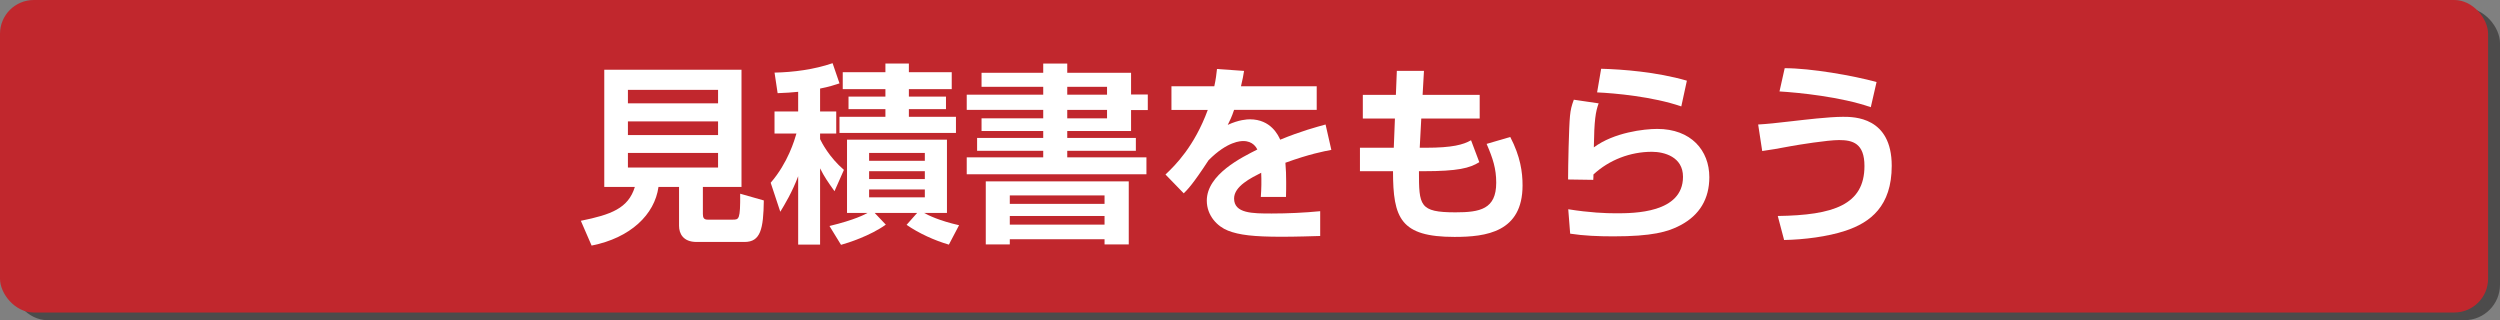
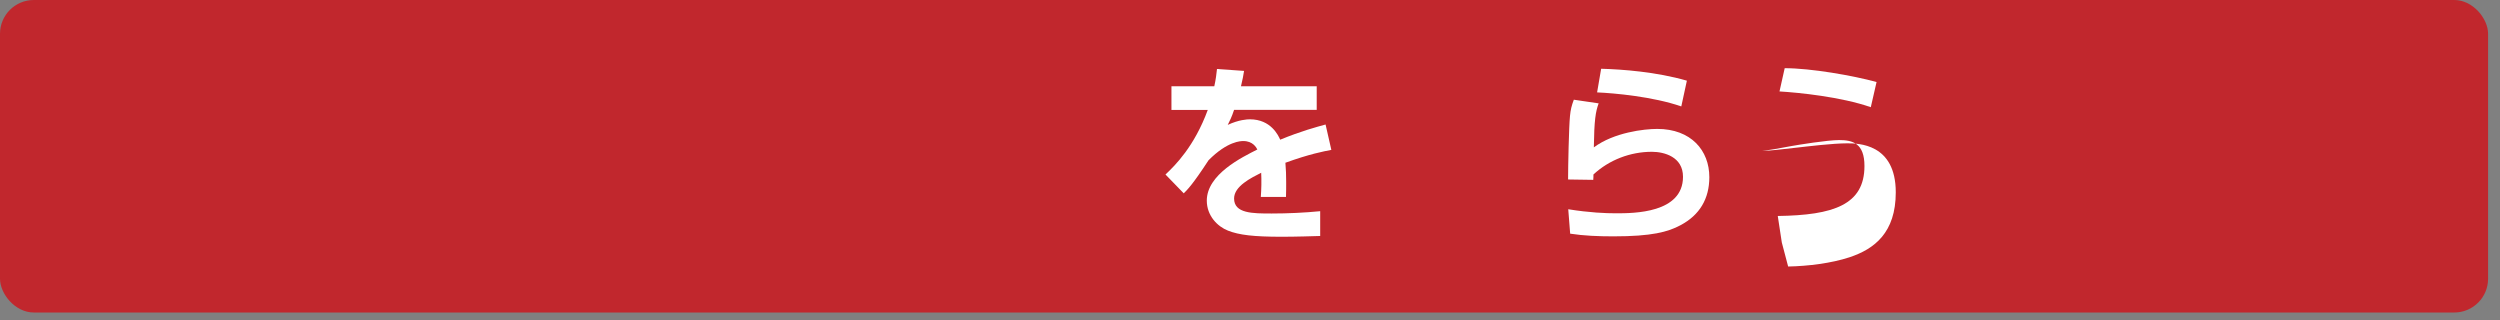
<svg xmlns="http://www.w3.org/2000/svg" id="_レイヤー_1" data-name="レイヤー 1" viewBox="0 0 1200 153.68">
  <rect x="0" y="0" width="1200" height="153.68" fill="#808080" stroke="none" />
  <defs>
    <style>
      .cls-1 {
        fill: #fff;
      }

      .cls-2 {
        fill: #4c4b4b;
      }

      .cls-3 {
        fill: #c1272d;
      }
    </style>
  </defs>
  <g>
-     <rect class="cls-2" x="5.72" y="3.68" width="1194.28" height="150" rx="17.02" ry="17.02" />
    <rect class="cls-3" width="1194.28" height="150" rx="16.22" ry="16.22" />
  </g>
  <g>
-     <path class="cls-1" d="M325.94,89.74h-9.87c-1.84,13.28-13.47,24.45-32.1,28.14l-5.17-11.9c14.58-2.95,22.79-6,25.92-16.24h-14.67v-56.28h65.87v56.28h-18.54v13.01c0,1.85.55,2.68,2.31,2.68h11.99c3.04,0,3.69,0,3.6-12.45l11.35,3.23c-.18,13.75-1.57,19.93-9.23,19.93h-23.06c-6.46,0-8.4-4.06-8.4-7.75v-18.64ZM301.4,43.15v6.46h43.27v-6.46h-43.27ZM301.4,58.28v6.55h43.27v-6.55h-43.27ZM301.4,73.41v7.01h43.27v-7.01h-43.27Z" />
-     <path class="cls-1" d="M383.13,44.07c-3.23.37-5.72.46-9.87.65l-1.48-9.87c9.04-.18,19-1.48,27.86-4.52l3.32,9.69c-2.49.83-5.07,1.66-9.32,2.49v10.98h7.75v10.61h-7.75v2.68c.74,1.57,4.34,8.67,11.44,14.76l-4.52,10.24c-3.41-4.8-4.89-6.92-6.92-10.98v36.62h-10.52v-32.84c-2.77,7.47-6.55,13.75-8.58,17.07l-4.61-13.93c8.3-9.59,11.44-20.48,12.36-23.62h-10.52v-10.61h11.35v-9.41ZM398.17,108.47c11.99-2.86,17.16-5.63,18.27-6.27h-9.87v-35.15h47.97v35.15h-10.98c1.94,1.11,7.38,3.78,16.79,5.9l-4.89,9.32c-6.73-1.94-14.48-5.44-20.3-9.5l5.07-5.72h-20.39l5.35,5.63c-7.47,5.35-18.08,8.76-21.5,9.69l-5.54-9.04ZM425.01,30.51h11.25v4.15h20.57v8.12h-20.57v3.6h17.81v6h-17.81v3.69h22.6v7.75h-55.91v-7.75h22.05v-3.69h-17.71v-6h17.71v-3.6h-20.48v-8.12h20.48v-4.15ZM417.17,73.41v3.78h26.75v-3.78h-26.75ZM417.17,82.17v3.78h26.75v-3.78h-26.75ZM417.17,90.94v3.78h26.75v-3.78h-26.75Z" />
-     <path class="cls-1" d="M550.29,83.65h-86.26v-8.12h36.72v-3.14h-31.74v-6.18h31.74v-3.32h-29.61v-6.09h29.61v-4.06h-36.72v-7.29h36.72v-3.78h-29.61v-6.73h29.61v-4.43h11.53v4.43h30.63v10.42h8.03v7.47h-8.03v10.06h-30.63v3.32h32.93v6.18h-32.93v3.14h38.01v8.12ZM473.16,87.06h68.64v30.26h-11.62v-2.49h-45.48v2.49h-11.53v-30.26ZM484.7,93.8v4.06h45.48v-4.06h-45.48ZM484.7,103.67v4.15h45.48v-4.15h-45.48ZM512.28,41.67v3.78h19.1v-3.78h-19.1ZM512.28,52.75v4.06h19.1v-4.06h-19.1Z" />
    <path class="cls-1" d="M597.15,34.02c-.37,2.4-.65,3.87-1.48,7.38h36.35v11.35h-39.67c-1.11,3.41-2.12,5.35-3.04,7.2,5.35-2.49,9.32-2.68,10.61-2.68,10.15,0,13.65,7.75,14.58,9.78,10.06-4.15,17.44-6.09,21.77-7.29l2.77,12.18c-3.78.74-10.33,1.94-22.05,6.18.28,3.04.37,6.27.37,9.32,0,2.68,0,4.15-.09,7.1h-12.08c.28-3.69.37-7.84.18-11.62-4.89,2.49-13.01,6.46-13.01,12.36,0,7.2,8.86,7.2,18.08,7.2,7.56,0,15.78-.37,23.25-1.11v11.9c-3.23.09-11.62.37-18.45.37-13.47,0-20.48-.83-25.83-2.95-4.98-1.94-10.15-7.1-10.15-14.39,0-12.64,16.97-20.85,24.26-24.54-.46-.92-2.12-4.06-6.73-4.06-1.11,0-7.56,0-16.7,9.23-7.75,11.9-10.33,14.3-11.9,15.87l-8.76-9.04c4.71-4.43,13.84-13.47,20.3-31h-17.44v-11.35h20.57c.74-3.41,1.02-5.72,1.29-8.3l13.01.92Z" />
-     <path class="cls-1" d="M670.49,34.02h13.01l-.65,11.53h27.4v11.35h-28.04l-.74,14.02h2.95c12.73,0,17.99-1.48,21.68-3.6l3.97,10.52c-4.61,2.86-10.24,4.34-26.85,4.34h-2.12c0,16.51.18,19.74,17.53,19.74,11.72,0,19.56-1.48,19.56-14.21,0-6.73-1.57-11.62-4.61-18.64l11.35-3.32c4.89,9.41,5.9,16.88,5.9,23.25,0,22.42-17.44,24.72-32.66,24.72-25.92,0-29.52-8.95-29.52-31.55h-15.87v-11.25h16.24l.55-14.02h-15.41v-11.35h15.87l.46-11.53Z" />
    <path class="cls-1" d="M767.35,49.61c-1.48,4.06-2.12,8.03-2.31,21.13,9.69-7.2,24.17-8.86,30.44-8.86,16.24,0,25,10.33,25,23.16,0,10.33-4.61,18.17-13.84,23.06-6,3.23-13.75,5.35-32.2,5.35-7.29,0-14.21-.28-20.76-1.29l-.92-11.72c10.33,1.66,18.08,1.94,22.88,1.94,8.49,0,32.2,0,32.2-17.53,0-9.59-9.04-11.99-14.95-11.99-10.33,0-20.48,3.87-28.04,10.89,0,1.11,0,1.48-.09,2.58l-12.08-.18c0-6.27.37-24.91.92-30.54.28-2.86.74-4.89,1.84-7.75l11.9,1.75ZM807.02,51.08c-13.65-4.71-32.1-6.37-40.41-6.73l1.94-11.35c10.15.28,26.48,1.48,41.15,5.72l-2.68,12.36Z" />
-     <path class="cls-1" d="M853.33,103.67c26.75-.37,41.61-5.35,41.61-23.99,0-10.89-5.63-12.45-12.18-12.45-5.63,0-19.74,2.31-22.79,2.86-6.46,1.2-10.52,1.94-14.11,2.4l-1.94-12.73c4.71-.28,8.12-.65,16.88-1.66,4.89-.55,16.97-2.03,23.89-2.03,5.17,0,23.34,0,23.34,23.52,0,19.37-10.24,27.21-22.23,31.18-8.67,2.86-19.83,4.24-29.43,4.43l-3.04-11.53ZM897.98,51.45c-14.3-4.98-34.6-7.01-43.82-7.56l2.49-11.16c12.55,0,32.66,3.51,44.1,6.64l-2.77,12.09Z" />
+     <path class="cls-1" d="M853.33,103.67c26.75-.37,41.61-5.35,41.61-23.99,0-10.89-5.63-12.45-12.18-12.45-5.63,0-19.74,2.31-22.79,2.86-6.46,1.2-10.52,1.94-14.11,2.4c4.71-.28,8.12-.65,16.88-1.66,4.89-.55,16.97-2.03,23.89-2.03,5.17,0,23.34,0,23.34,23.52,0,19.37-10.24,27.21-22.23,31.18-8.67,2.86-19.83,4.24-29.43,4.43l-3.04-11.53ZM897.98,51.45c-14.3-4.98-34.6-7.01-43.82-7.56l2.49-11.16c12.55,0,32.66,3.51,44.1,6.64l-2.77,12.09Z" />
  </g>
</svg>